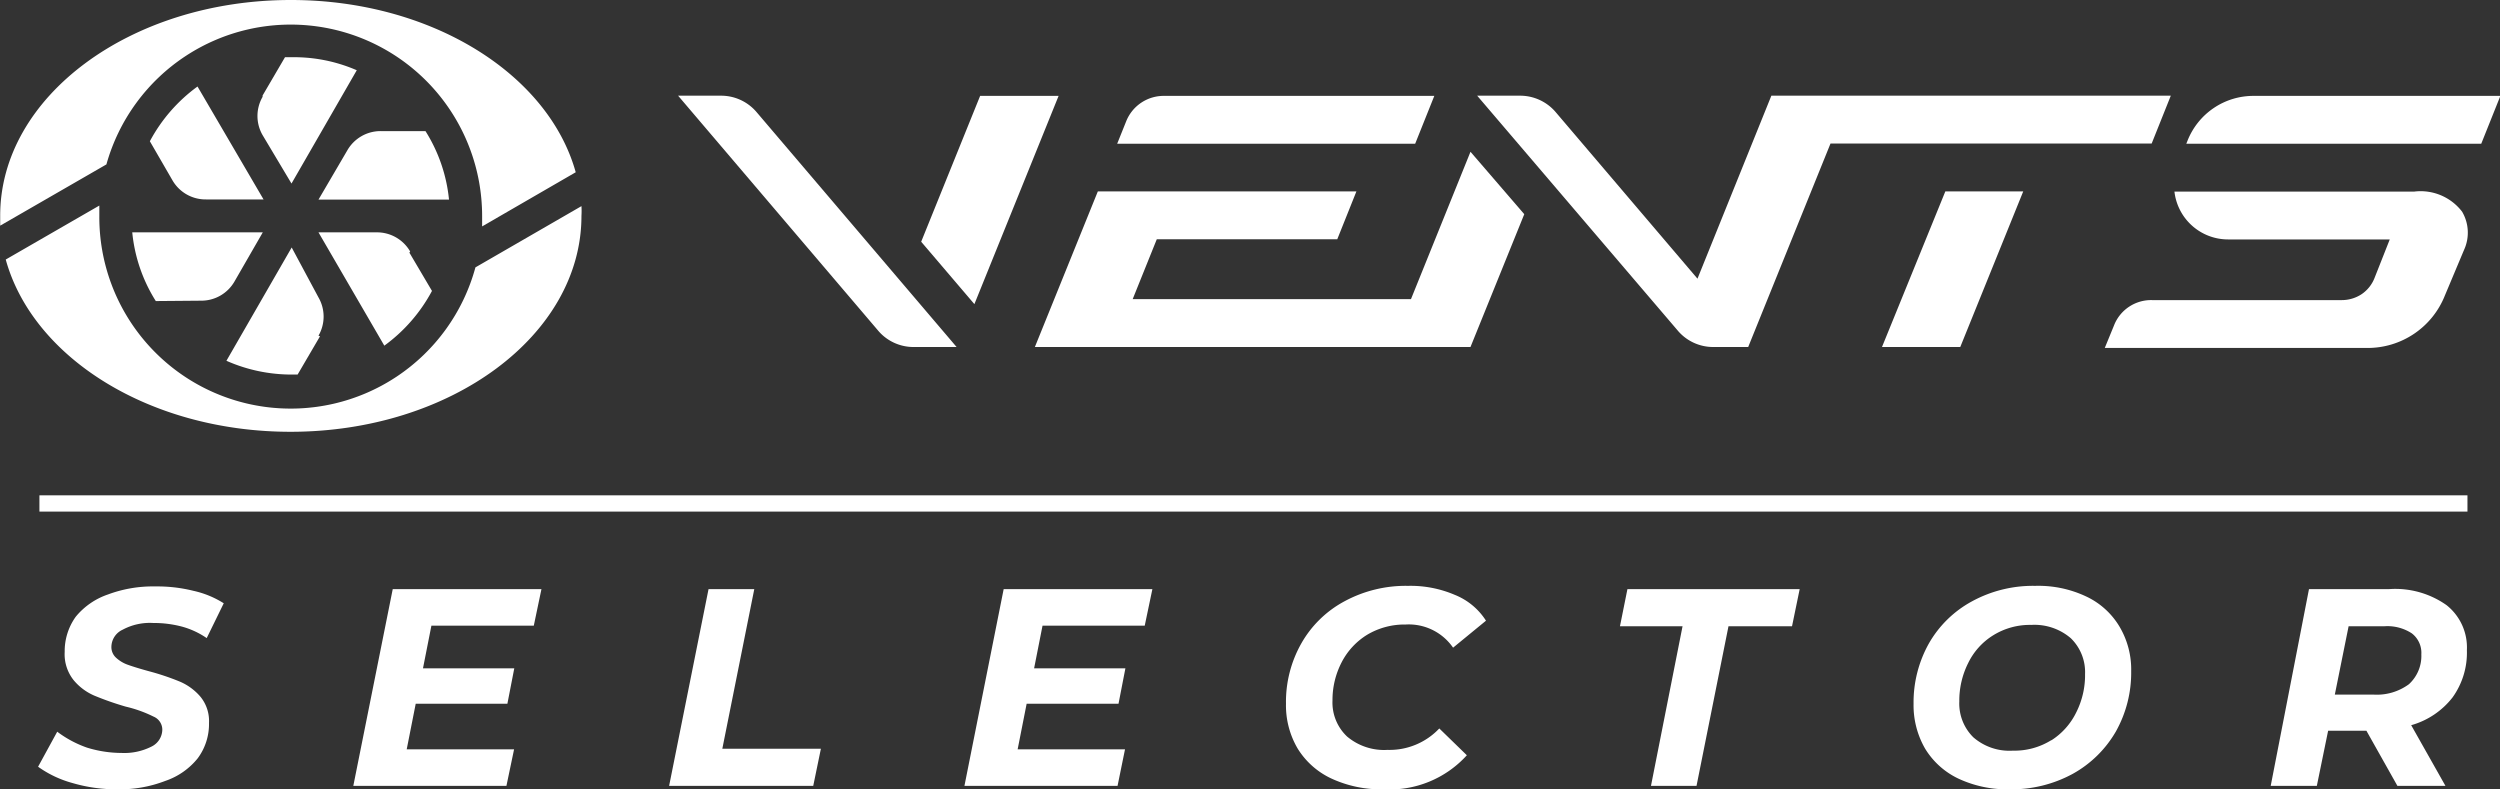
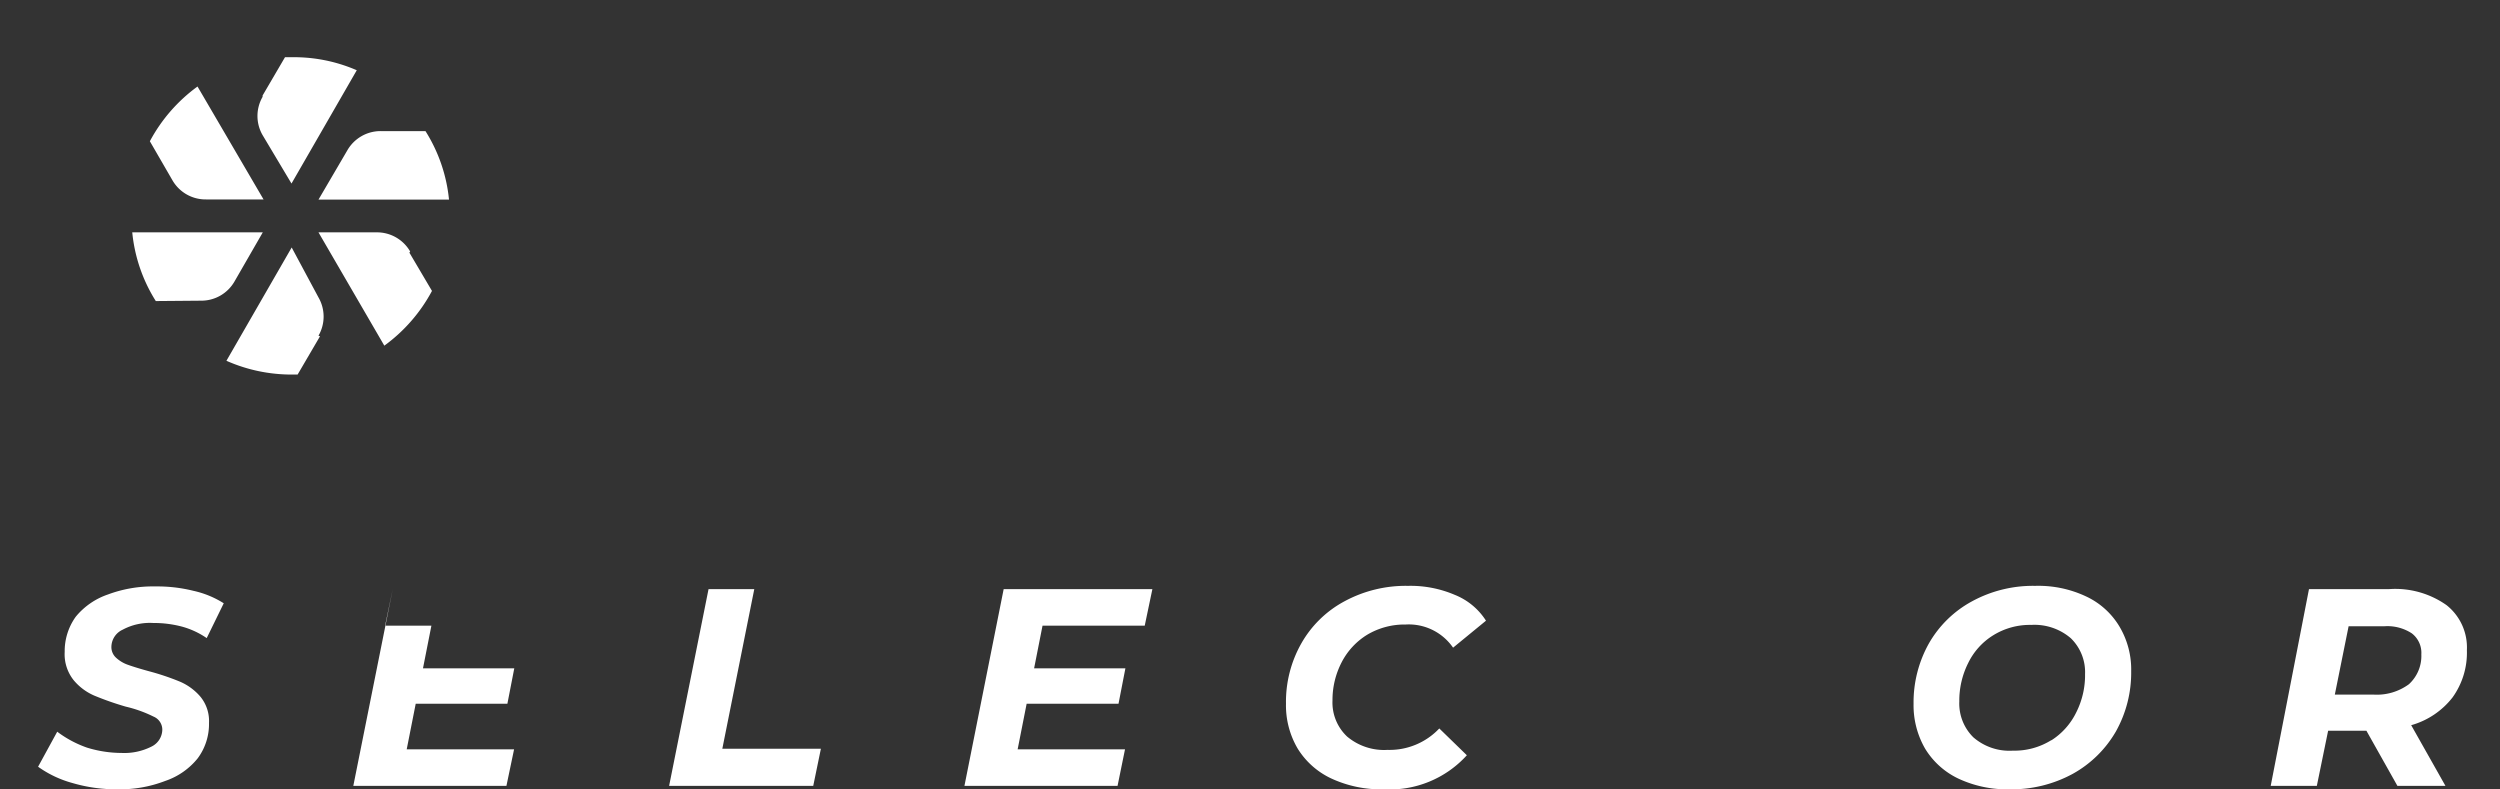
<svg xmlns="http://www.w3.org/2000/svg" id="Слой_2" data-name="Слой 2" viewBox="0 0 130.62 41.24">
  <rect x="0" y="0" width="130.62" height="41.24" fill="#333333" stroke="none" />
  <defs>
    <style>.cls-1,.cls-2{fill:#fff;}.cls-2{fill-rule:evenodd;}</style>
  </defs>
  <title>V_SELECTOR_logo_white</title>
-   <rect class="cls-1" x="2.06" y="25.88" width="126.86" height="0.85" />
-   <path class="cls-2" d="M76.08,17.57l3.11-7.7L82,13.13l-2.81,6.94H56.43l3.29-8.13H73.23l-1,2.5H62.8l-1.26,3.13Zm-25.59-3,2.78,3.26,4.4-10.88h-4.1l-3.08,7.62Zm25.8-5.12H60.73l.47-1.17a2.11,2.11,0,0,1,2-1.33H77.3l-1,2.5Zm55.68,0H116.59l.06-.15a3.7,3.7,0,0,1,3.48-2.35H133l-1,2.5Zm-3.47,2.5A2.73,2.73,0,0,1,131,13a2.16,2.16,0,0,1,.1,2l-1,2.38a4.34,4.34,0,0,1-4.06,2.74H112.33l.48-1.17a2.08,2.08,0,0,1,2-1.33h9.88a1.89,1.89,0,0,0,1.06-.31,1.82,1.82,0,0,0,.68-.86l.79-2h-8.45a2.82,2.82,0,0,1-2.8-2.5ZM41.9,7.81,52.34,20.07H50.13a2.42,2.42,0,0,1-1.91-.88L37.79,6.94H40a2.43,2.43,0,0,1,1.9.87Zm73.88-.87H94.91L91.05,16.5,83.66,7.82a2.44,2.44,0,0,0-1.91-.88H79.54L90,19.19a2.42,2.42,0,0,0,1.9.88H93.7L98,9.44h16.78l1-2.5Zm-7.71,5-3.29,8.13h-4.09L104,11.94Z" transform="translate(-2.36 -1.94)" />
-   <path class="cls-2" d="M32.74,12.71a4.26,4.26,0,0,1,0,.51c0,6.23-6.8,11.28-15.2,11.28-7.34,0-13.46-3.86-14.88-9l4.89-2.82c0,.17,0,.35,0,.53A10,10,0,0,0,27.2,15.91Z" transform="translate(-2.36 -1.94)" />
-   <path class="cls-2" d="M17.56,1.94c7.33,0,13.45,3.86,14.88,9l-4.89,2.83c0-.18,0-.35,0-.53A10,10,0,0,0,7.92,10.53l-5.55,3.2c0-.17,0-.34,0-.51C2.36,7,9.16,1.94,17.56,1.94Z" transform="translate(-2.36 -1.94)" />
  <path class="cls-2" d="M16.08,6.93l1.17-2h.31A8.24,8.24,0,0,1,21,5.61l-3.41,5.92L16.08,9a2,2,0,0,1,0-2Zm3,12.58-1.17,2h-.31a8.4,8.4,0,0,1-3.41-.72l3.41-5.92L19,17.48a2,2,0,0,1,0,2Zm4.71-4.43a2,2,0,0,0-1.76-1H19L22.44,20a8.46,8.46,0,0,0,2.49-2.86l-1.18-2ZM22.27,8.79a2,2,0,0,0-1.76,1L19,12.37h6.82a8.22,8.22,0,0,0-1.23-3.58Zm-9.42,8.86a2,2,0,0,0,1.76-1l1.48-2.57H9.27a8.22,8.22,0,0,0,1.23,3.59Zm-1.48-6.29a2,2,0,0,0,1.76,1h3L12.68,6.46a8.46,8.46,0,0,0-2.49,2.86Z" transform="translate(-2.36 -1.94)" />
  <path class="cls-1" d="M6.14,42.85A5.63,5.63,0,0,1,4.35,42l1-1.83A5.71,5.71,0,0,0,6.9,41a6.16,6.16,0,0,0,1.81.28,3.14,3.14,0,0,0,1.56-.33,1,1,0,0,0,.57-.88.74.74,0,0,0-.46-.69,6.67,6.67,0,0,0-1.45-.52,15.46,15.46,0,0,1-1.63-.57,2.89,2.89,0,0,1-1.09-.81A2.17,2.17,0,0,1,5.74,36a3.08,3.08,0,0,1,.58-1.84A3.73,3.73,0,0,1,8,33a6.69,6.69,0,0,1,2.47-.42,7.82,7.82,0,0,1,2,.23,4.94,4.94,0,0,1,1.58.65l-.89,1.82a4.24,4.24,0,0,0-1.29-.6,5.71,5.71,0,0,0-1.5-.19,3,3,0,0,0-1.6.35,1,1,0,0,0-.59.91.75.75,0,0,0,.25.56,1.78,1.78,0,0,0,.63.37q.39.14,1.08.33a13,13,0,0,1,1.61.54,2.91,2.91,0,0,1,1.08.79,2,2,0,0,1,.45,1.37,3,3,0,0,1-.59,1.85A3.69,3.69,0,0,1,11,42.74a6.61,6.61,0,0,1-2.5.44A8.15,8.15,0,0,1,6.14,42.85Z" transform="translate(-2.36 -1.94)" />
-   <path class="cls-1" d="M24.9,34.63l-.44,2.23h4.77l-.36,1.85H24.08l-.47,2.38h5.61L28.82,43h-8l2.06-10.28h7.77l-.4,1.91Z" transform="translate(-2.36 -1.94)" />
+   <path class="cls-1" d="M24.9,34.63l-.44,2.23h4.77l-.36,1.85H24.08l-.47,2.38h5.61L28.82,43h-8l2.06-10.28l-.4,1.91Z" transform="translate(-2.36 -1.94)" />
  <path class="cls-1" d="M39.38,32.72h2.39L40.1,41.06h5.15L44.85,43H37.32Z" transform="translate(-2.36 -1.94)" />
  <path class="cls-1" d="M56.83,34.63l-.44,2.23h4.77l-.36,1.85H56l-.47,2.38h5.61L60.75,43h-8l2.05-10.28h7.77l-.4,1.91Z" transform="translate(-2.36 -1.94)" />
  <path class="cls-1" d="M71.93,42.62a4.11,4.11,0,0,1-1.77-1.57,4.44,4.44,0,0,1-.61-2.34,6.2,6.2,0,0,1,.8-3.15,5.67,5.67,0,0,1,2.25-2.2,6.73,6.73,0,0,1,3.33-.81,5.87,5.87,0,0,1,2.44.47A3.45,3.45,0,0,1,80,34.37l-1.72,1.41a2.81,2.81,0,0,0-2.48-1.21,3.81,3.81,0,0,0-2,.53,3.65,3.65,0,0,0-1.34,1.44,4.28,4.28,0,0,0-.48,2,2.44,2.44,0,0,0,.76,1.88,3,3,0,0,0,2.12.7A3.57,3.57,0,0,0,77.56,40L79,41.4a5.44,5.44,0,0,1-4.34,1.78A6.17,6.17,0,0,1,71.93,42.62Z" transform="translate(-2.36 -1.94)" />
-   <path class="cls-1" d="M90.27,34.66H87l.39-1.94h9l-.4,1.94H92.67L91,43H88.62Z" transform="translate(-2.36 -1.94)" />
  <path class="cls-1" d="M104.68,42.62a4.09,4.09,0,0,1-1.74-1.57,4.53,4.53,0,0,1-.6-2.34,6.3,6.3,0,0,1,.8-3.15,5.74,5.74,0,0,1,2.25-2.2,6.65,6.65,0,0,1,3.31-.81,5.84,5.84,0,0,1,2.67.56,4,4,0,0,1,1.73,1.57,4.38,4.38,0,0,1,.61,2.33,6.28,6.28,0,0,1-.8,3.15,5.9,5.9,0,0,1-2.25,2.21,6.68,6.68,0,0,1-3.31.81A6,6,0,0,1,104.68,42.62Zm4.86-2a3.6,3.6,0,0,0,1.3-1.46,4.31,4.31,0,0,0,.46-2,2.47,2.47,0,0,0-.74-1.87,2.91,2.91,0,0,0-2.07-.7,3.63,3.63,0,0,0-2,.55,3.5,3.5,0,0,0-1.3,1.45,4.37,4.37,0,0,0-.46,2,2.48,2.48,0,0,0,.73,1.87,2.87,2.87,0,0,0,2.07.7A3.64,3.64,0,0,0,109.54,40.61Z" transform="translate(-2.36 -1.94)" />
  <path class="cls-1" d="M130.5,38.38a4.16,4.16,0,0,1-2.16,1.45L130.13,43h-2.51L126,40.12h-2L123.41,43H121l2-10.28h4.19a4.64,4.64,0,0,1,3,.84,2.82,2.82,0,0,1,1.06,2.35A4,4,0,0,1,130.5,38.38Zm-2.28-.69a2,2,0,0,0,.65-1.56,1.28,1.28,0,0,0-.5-1.1,2.33,2.33,0,0,0-1.42-.37h-1.88l-.72,3.57h2A2.83,2.83,0,0,0,128.22,37.69Z" transform="translate(-2.36 -1.94)" />
</svg>